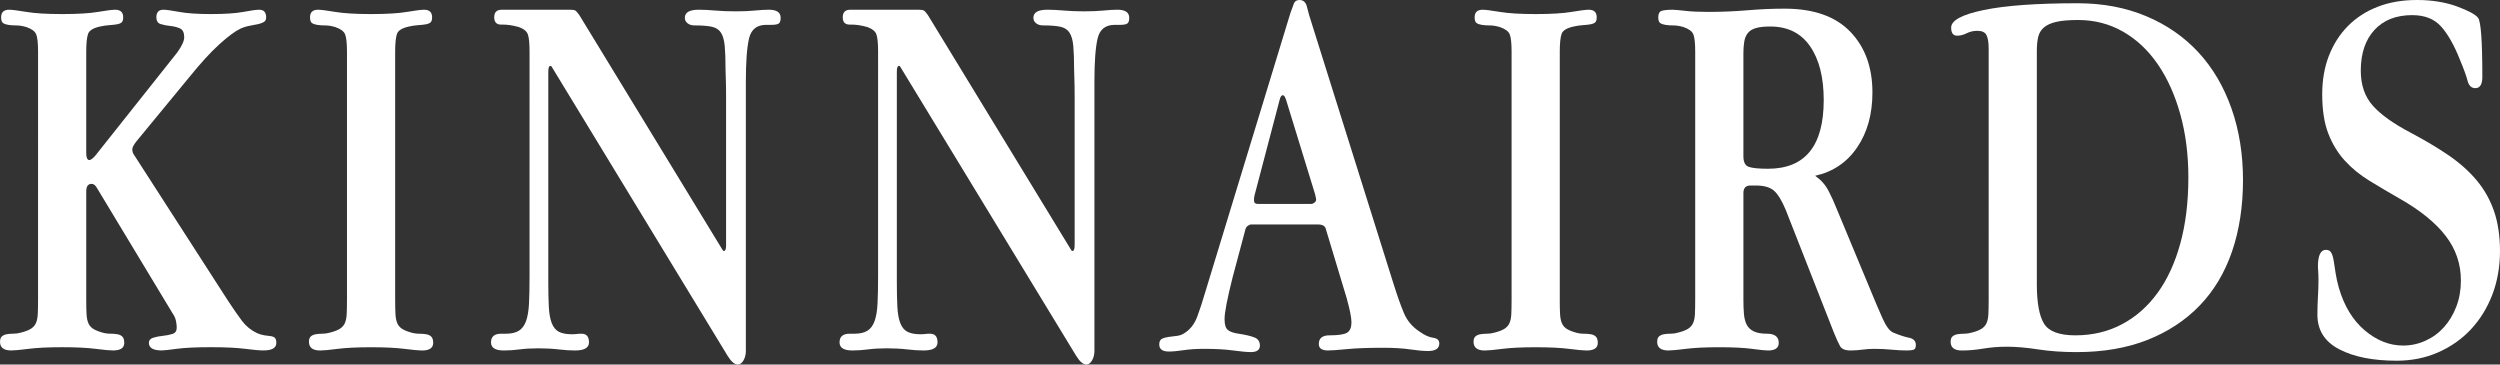
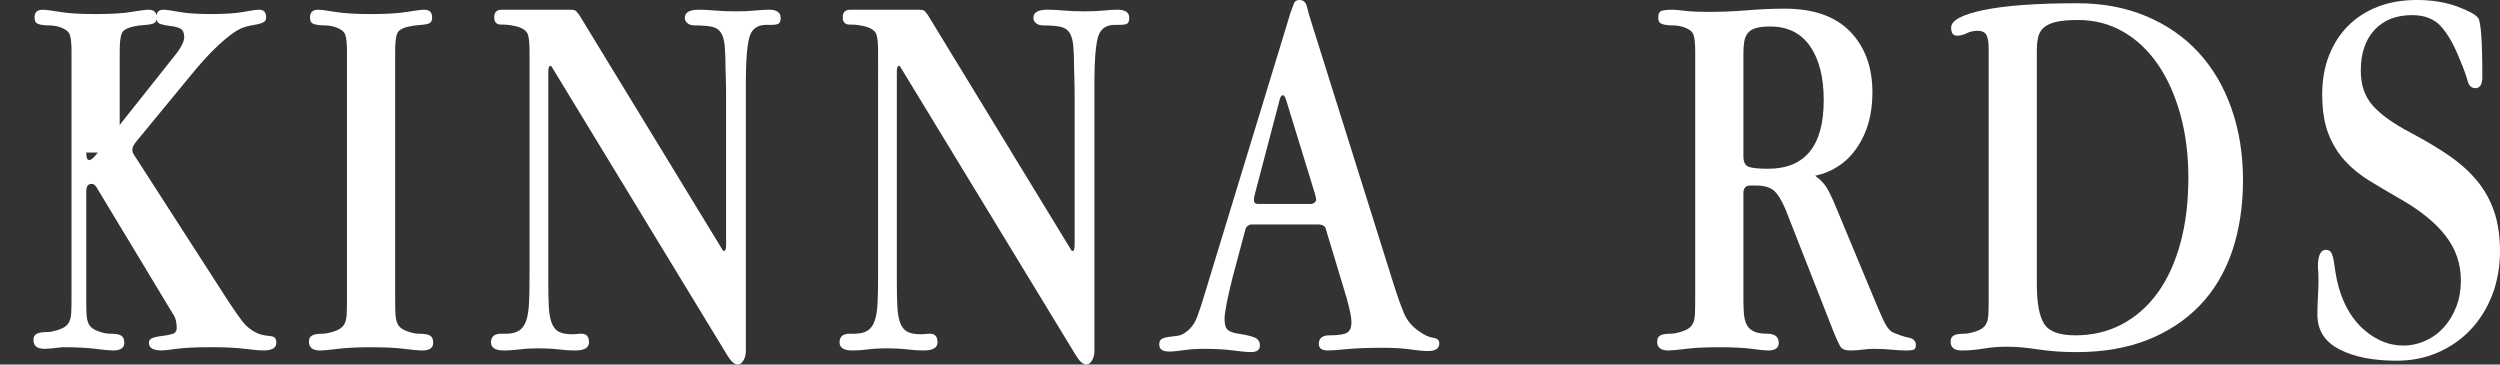
<svg xmlns="http://www.w3.org/2000/svg" id="Layer_2" viewBox="0 0 1927.47 281.06">
  <rect x="0" y="0" width="1927.47" height="281.06" fill="#333333" stroke="none" />
  <defs>
    <style>.cls-1{fill:#fff;stroke-width:0px;}</style>
  </defs>
  <g id="Layer_1-2">
-     <path class="cls-1" d="m66.47,117.59c0,3.9.83,5.84,2.48,5.84.83,0,2.2-.97,4.13-2.92l63.58-80.06c3.57-5,5.37-8.89,5.37-11.68,0-3.61-1.1-5.9-3.3-6.88-2.21-.97-4.68-1.6-7.43-1.88-2.75-.27-5.23-.76-7.43-1.46-2.21-.69-3.3-2.43-3.3-5.21,0-3.89,1.79-5.84,5.37-5.84,2.2,0,6.26.56,12.18,1.67,5.92,1.11,14.1,1.67,24.56,1.67s19.05-.55,24.98-1.67c5.92-1.11,9.97-1.67,12.18-1.67,3.57,0,5.37,1.95,5.37,5.84,0,1.67-.55,2.85-1.65,3.54-1.1.7-2.55,1.25-4.33,1.67-1.79.42-3.92.83-6.4,1.25s-4.95,1.19-7.43,2.29c-4.13,1.95-9.57,5.98-16.31,12.09-6.75,6.12-14.38,14.46-22.91,25.02l-40.87,49.62c-2.21,2.78-3.3,4.87-3.3,6.25,0,1.67.41,3.06,1.24,4.17l73.07,113.42c3.85,5.84,7.29,10.78,10.32,14.8,3.02,4.03,6.88,7.16,11.56,9.38,1.92.83,3.78,1.39,5.57,1.67,1.79.28,3.37.49,4.75.62,1.37.14,2.48.56,3.3,1.25.83.7,1.24,2.02,1.24,3.96,0,3.9-3.3,5.84-9.91,5.84-3.03,0-7.78-.42-14.24-1.25-6.47-.83-15.21-1.25-26.21-1.25-11.56,0-20.37.42-26.42,1.25-6.06.83-9.91,1.25-11.56,1.25-6.6,0-9.91-1.94-9.91-5.84,0-1.94,1.1-3.26,3.3-3.96,2.2-.69,4.68-1.18,7.43-1.46,2.75-.27,5.23-.76,7.43-1.46,2.2-.69,3.3-2.29,3.3-4.79,0-1.67-.21-3.47-.62-5.42-.41-1.94-1.31-3.89-2.68-5.84l-58.62-97.16c-1.1-1.67-2.34-2.5-3.72-2.5-2.75,0-4.13,1.95-4.13,5.84v83.4c0,4.45.06,8.07.21,10.84.14,2.78.55,5.08,1.24,6.88.68,1.81,1.79,3.27,3.3,4.38,1.51,1.11,3.64,2.08,6.4,2.92,2.48.83,4.81,1.25,7.02,1.25s4.13.14,5.78.42c1.65.28,2.95.91,3.92,1.88.96.98,1.44,2.57,1.44,4.8,0,3.9-2.89,5.84-8.67,5.84-2.48,0-6.95-.42-13.42-1.25-6.47-.83-15.07-1.25-25.8-1.25s-19.34.42-25.8,1.25c-6.47.83-10.94,1.25-13.42,1.25-5.78,0-8.67-2.22-8.67-6.67,0-1.94.48-3.34,1.44-4.17.96-.83,2.2-1.39,3.72-1.67,1.51-.27,3.23-.42,5.16-.42s3.85-.27,5.78-.83c3.3-.83,5.84-1.8,7.64-2.92,1.79-1.11,3.1-2.57,3.92-4.38.83-1.8,1.3-4.17,1.45-7.09.14-2.92.21-6.6.21-11.05V40.03c0-6.67-.48-11.19-1.44-13.55-.97-2.36-3.51-4.24-7.64-5.63-2.75-.83-5.37-1.25-7.84-1.25-2.21,0-4.2-.14-5.99-.42-1.79-.27-3.17-.76-4.13-1.46-.97-.69-1.45-2.15-1.45-4.38,0-3.89,2.06-5.84,6.19-5.84,2.2,0,6.6.56,13.21,1.67,6.6,1.11,15.82,1.67,27.66,1.67s21.05-.55,27.66-1.67c6.6-1.11,11-1.67,13.21-1.67,4.13,0,6.19,1.95,6.19,5.84,0,1.95-.41,3.27-1.24,3.96-.83.7-2.06,1.19-3.72,1.46-1.65.28-3.58.49-5.78.63-2.21.14-4.54.49-7.02,1.04-5.23,1.11-8.33,2.99-9.29,5.63-.97,2.65-1.44,7.3-1.44,13.97v77.56Z" />
+     <path class="cls-1" d="m66.47,117.59c0,3.9.83,5.84,2.48,5.84.83,0,2.2-.97,4.13-2.92l63.58-80.06c3.57-5,5.37-8.89,5.37-11.68,0-3.61-1.1-5.9-3.3-6.88-2.21-.97-4.68-1.6-7.43-1.88-2.75-.27-5.23-.76-7.43-1.46-2.21-.69-3.3-2.43-3.3-5.21,0-3.89,1.79-5.84,5.37-5.84,2.2,0,6.26.56,12.18,1.67,5.92,1.11,14.1,1.67,24.56,1.67s19.05-.55,24.98-1.67c5.92-1.11,9.97-1.67,12.18-1.67,3.57,0,5.37,1.95,5.37,5.84,0,1.67-.55,2.85-1.65,3.54-1.1.7-2.55,1.25-4.33,1.67-1.79.42-3.92.83-6.4,1.25s-4.95,1.19-7.43,2.29c-4.13,1.95-9.57,5.98-16.31,12.09-6.75,6.12-14.38,14.46-22.91,25.02l-40.87,49.62c-2.21,2.78-3.3,4.87-3.3,6.25,0,1.67.41,3.06,1.24,4.17l73.07,113.42c3.85,5.84,7.29,10.78,10.32,14.8,3.02,4.03,6.88,7.16,11.56,9.38,1.92.83,3.78,1.39,5.57,1.67,1.79.28,3.37.49,4.75.62,1.37.14,2.48.56,3.3,1.25.83.7,1.24,2.02,1.24,3.96,0,3.9-3.3,5.84-9.91,5.84-3.03,0-7.78-.42-14.24-1.25-6.47-.83-15.21-1.25-26.21-1.25-11.56,0-20.37.42-26.42,1.25-6.06.83-9.91,1.25-11.56,1.25-6.6,0-9.91-1.94-9.91-5.84,0-1.94,1.1-3.26,3.3-3.96,2.2-.69,4.68-1.18,7.43-1.46,2.75-.27,5.23-.76,7.43-1.46,2.2-.69,3.3-2.29,3.3-4.79,0-1.67-.21-3.47-.62-5.42-.41-1.94-1.31-3.89-2.68-5.84l-58.62-97.16c-1.1-1.67-2.34-2.5-3.72-2.5-2.75,0-4.13,1.95-4.13,5.84v83.4c0,4.45.06,8.07.21,10.84.14,2.78.55,5.08,1.24,6.88.68,1.81,1.79,3.27,3.3,4.38,1.51,1.11,3.64,2.08,6.4,2.92,2.48.83,4.81,1.25,7.02,1.25s4.13.14,5.78.42c1.65.28,2.95.91,3.92,1.88.96.98,1.44,2.57,1.44,4.8,0,3.9-2.89,5.84-8.67,5.84-2.48,0-6.95-.42-13.42-1.25-6.47-.83-15.07-1.25-25.8-1.25c-6.47.83-10.94,1.25-13.42,1.25-5.78,0-8.67-2.22-8.67-6.67,0-1.94.48-3.34,1.44-4.17.96-.83,2.2-1.39,3.72-1.67,1.51-.27,3.23-.42,5.16-.42s3.85-.27,5.78-.83c3.3-.83,5.84-1.8,7.64-2.92,1.79-1.11,3.1-2.57,3.92-4.38.83-1.8,1.3-4.17,1.45-7.09.14-2.92.21-6.6.21-11.05V40.03c0-6.67-.48-11.19-1.44-13.55-.97-2.36-3.51-4.24-7.64-5.63-2.75-.83-5.37-1.25-7.84-1.25-2.21,0-4.2-.14-5.99-.42-1.79-.27-3.17-.76-4.13-1.46-.97-.69-1.45-2.15-1.45-4.38,0-3.89,2.06-5.84,6.19-5.84,2.2,0,6.6.56,13.21,1.67,6.6,1.11,15.82,1.67,27.66,1.67s21.05-.55,27.66-1.67c6.6-1.11,11-1.67,13.21-1.67,4.13,0,6.19,1.95,6.19,5.84,0,1.95-.41,3.27-1.24,3.96-.83.7-2.06,1.19-3.72,1.46-1.65.28-3.58.49-5.78.63-2.21.14-4.54.49-7.02,1.04-5.23,1.11-8.33,2.99-9.29,5.63-.97,2.65-1.44,7.3-1.44,13.97v77.56Z" />
    <path class="cls-1" d="m304.67,231.02c0,4.45.06,8.07.21,10.84.14,2.78.55,5.08,1.24,6.88.68,1.81,1.79,3.27,3.3,4.38,1.51,1.11,3.64,2.08,6.4,2.92,2.48.83,4.81,1.25,7.02,1.25s4.13.14,5.78.42c1.65.28,2.95.91,3.92,1.88.96.98,1.44,2.57,1.44,4.8,0,3.9-2.89,5.84-8.67,5.84-2.48,0-6.95-.42-13.42-1.25-6.47-.83-15.07-1.25-25.8-1.25s-19.34.42-25.8,1.25c-6.47.83-10.94,1.25-13.42,1.25-5.78,0-8.67-2.22-8.67-6.67,0-1.94.48-3.34,1.44-4.17.96-.83,2.2-1.39,3.72-1.67,1.51-.27,3.23-.42,5.16-.42s3.85-.27,5.78-.83c3.3-.83,5.84-1.8,7.64-2.92,1.79-1.11,3.1-2.57,3.92-4.38.83-1.8,1.3-4.17,1.45-7.09.14-2.92.21-6.6.21-11.05V40.03c0-6.67-.48-11.19-1.44-13.55-.97-2.36-3.51-4.24-7.64-5.63-2.75-.83-5.37-1.25-7.84-1.25-2.21,0-4.2-.14-5.99-.42-1.79-.27-3.17-.76-4.13-1.46-.97-.69-1.45-2.15-1.45-4.38,0-3.89,2.06-5.84,6.19-5.84,2.2,0,6.6.56,13.21,1.67,6.6,1.11,15.82,1.67,27.66,1.67s21.05-.55,27.66-1.67c6.6-1.11,11-1.67,13.21-1.67,4.13,0,6.19,1.95,6.19,5.84,0,1.95-.41,3.27-1.24,3.96-.83.7-2.06,1.19-3.72,1.46-1.65.28-3.58.49-5.78.63-2.21.14-4.54.49-7.02,1.04-5.23,1.11-8.33,2.99-9.29,5.63-.97,2.65-1.44,7.3-1.44,13.97v190.99Z" />
    <path class="cls-1" d="m439.66,7.51c1.92,0,3.23.21,3.92.62.68.42,1.72,1.6,3.1,3.54l110.64,181.4c.27.28.55.42.83.42,1.1,0,1.65-1.53,1.65-4.59v-114.26c0-5.84-.07-10.49-.21-13.97-.14-3.47-.21-5.9-.21-7.3,0-7.51-.21-13.48-.62-17.93-.41-4.44-1.38-7.85-2.89-10.22-1.52-2.36-3.86-3.89-7.02-4.59-3.17-.69-7.64-1.04-13.42-1.04-2.21,0-3.99-.55-5.37-1.67-1.38-1.11-2.06-2.5-2.06-4.17,0-4.17,3.57-6.25,10.73-6.25,3.85,0,8.05.21,12.59.62s9.84.63,15.89.63,10.73-.21,14.86-.63c4.13-.42,7.7-.62,10.73-.62,6.05,0,9.08,2.08,9.08,6.24,0,2.23-.48,3.69-1.45,4.38-.97.69-2.83,1.04-5.57,1.04h-4.13c-7.16,0-11.56,3.47-13.21,10.41-1.65,6.94-2.48,18.04-2.48,33.3v207.76c0,2.78-.62,5.21-1.86,7.3s-2.68,3.13-4.33,3.13c-2.48,0-5.1-2.23-7.84-6.67L425.21,51.22c-.28-.27-.55-.42-.83-.42-1.1,0-1.65,1.53-1.65,4.58v161.94c0,7.77.14,14.22.41,19.36.27,5.13,1.03,9.3,2.27,12.49,1.24,3.19,3.1,5.42,5.57,6.67,2.48,1.25,5.78,1.87,9.91,1.87,1.37,0,2.61-.07,3.72-.21,1.1-.14,2.33-.21,3.72-.21,3.85,0,5.78,2.23,5.78,6.67,0,4.17-3.58,6.25-10.73,6.25-3.86,0-8.12-.27-12.8-.83-4.68-.55-9.91-.83-15.69-.83-5.23,0-9.98.28-14.24.83-4.27.56-8.33.83-12.18.83-6.61,0-9.91-2.08-9.91-6.25,0-4.44,2.61-6.67,7.84-6.67h3.72c4.13,0,7.43-.76,9.91-2.29s4.33-4.03,5.57-7.49c1.24-3.47,1.99-8.05,2.27-13.73.27-5.69.41-12.56.41-20.61V40c0-6.38-.41-10.82-1.24-13.32-.83-2.5-3.17-4.44-7.02-5.83-4.95-1.39-9.36-2.01-13.21-1.88-3.86.14-5.78-1.73-5.78-5.63s1.92-5.84,5.78-5.84h52.84Z" />
    <path class="cls-1" d="m708.4,7.51c1.92,0,3.23.21,3.92.62.68.42,1.72,1.6,3.1,3.54l110.64,181.4c.27.28.55.42.83.42,1.1,0,1.65-1.53,1.65-4.59v-114.26c0-5.84-.07-10.49-.21-13.97-.14-3.47-.21-5.9-.21-7.3,0-7.51-.21-13.48-.62-17.93-.41-4.44-1.38-7.85-2.89-10.22-1.52-2.36-3.86-3.89-7.02-4.59-3.17-.69-7.64-1.04-13.42-1.04-2.21,0-3.99-.55-5.37-1.67-1.38-1.11-2.06-2.5-2.06-4.17,0-4.17,3.57-6.25,10.73-6.25,3.85,0,8.05.21,12.59.62s9.84.63,15.89.63,10.73-.21,14.86-.63c4.13-.42,7.7-.62,10.73-.62,6.05,0,9.08,2.08,9.08,6.24,0,2.23-.48,3.69-1.45,4.38-.97.69-2.83,1.04-5.57,1.04h-4.13c-7.16,0-11.56,3.47-13.21,10.41-1.65,6.94-2.48,18.04-2.48,33.3v207.76c0,2.78-.62,5.21-1.86,7.3s-2.68,3.13-4.33,3.13c-2.48,0-5.1-2.23-7.84-6.67l-135.82-223.17c-.28-.27-.55-.42-.83-.42-1.1,0-1.65,1.53-1.65,4.58v161.94c0,7.77.14,14.22.41,19.36.27,5.13,1.03,9.3,2.27,12.49,1.24,3.19,3.1,5.42,5.57,6.67,2.48,1.25,5.78,1.87,9.91,1.87,1.37,0,2.61-.07,3.72-.21,1.1-.14,2.33-.21,3.72-.21,3.85,0,5.78,2.23,5.78,6.67,0,4.17-3.58,6.25-10.73,6.25-3.86,0-8.12-.27-12.8-.83-4.68-.55-9.91-.83-15.69-.83-5.23,0-9.98.28-14.24.83-4.27.56-8.33.83-12.18.83-6.61,0-9.91-2.08-9.91-6.25,0-4.44,2.61-6.67,7.84-6.67h3.72c4.13,0,7.43-.76,9.91-2.29s4.33-4.03,5.57-7.49c1.24-3.47,1.99-8.05,2.27-13.73.27-5.69.41-12.56.41-20.61V40c0-6.38-.41-10.82-1.24-13.32-.83-2.5-3.17-4.44-7.02-5.83-4.95-1.39-9.36-2.01-13.21-1.88-3.86.14-5.78-1.73-5.78-5.63s1.92-5.84,5.78-5.84h52.84Z" />
    <path class="cls-1" d="m1074.17,218.09c3.03,9.73,5.78,17.51,8.26,23.35,2.48,5.84,6.46,10.57,11.97,14.18,3.85,2.78,7.36,4.38,10.53,4.79,3.16.42,4.75,1.88,4.75,4.38,0,3.9-2.89,5.84-8.67,5.84-3.58,0-8.19-.42-13.83-1.25-5.64-.83-12.59-1.25-20.85-1.25-11.56,0-20.85.35-27.87,1.04-7.02.7-11.91,1.04-14.66,1.04-4.68,0-7.02-1.67-7.02-5,0-4.44,2.75-6.67,8.26-6.67,6.88,0,11.42-.69,13.62-2.08,2.2-1.39,3.3-4.03,3.3-7.92,0-3.61-1.24-9.87-3.72-18.77l-16.1-53.38c-.55-2.22-2.62-3.34-6.19-3.34h-51.19c-.83,0-1.72.35-2.68,1.04-.97.7-1.59,1.6-1.86,2.71l-9.91,37.11c-4.13,16.41-6.19,27.1-6.19,32.11,0,4.17.83,6.95,2.48,8.34,1.65,1.39,4.4,2.37,8.26,2.92,5.5.83,9.63,1.81,12.38,2.92,2.75,1.11,4.13,3.2,4.13,6.25,0,3.34-2.34,5-7.02,5-3.03,0-7.57-.42-13.62-1.25-6.06-.83-13.49-1.25-22.29-1.25-6.06,0-11.35.35-15.89,1.04-4.54.69-8.32,1.04-11.35,1.04-4.95,0-7.43-1.8-7.43-5.42,0-2.22.69-3.68,2.06-4.38,1.38-.69,3.1-1.18,5.16-1.46,2.06-.27,4.27-.55,6.6-.83,2.34-.27,4.61-1.25,6.81-2.92,3.85-2.78,6.74-6.74,8.67-11.88,1.92-5.14,3.99-11.47,6.19-18.97L994.9,10.01c1.1-3.06,1.99-5.49,2.68-7.3.68-1.8,2.13-2.71,4.33-2.71,3.03,0,4.95,1.81,5.78,5.42.83,3.62,2.2,8.34,4.13,14.18l62.34,198.49Zm-85.04-144.7c-1.1,0-1.93,1.11-2.48,3.34l-19.4,73.81c-.28,1.11-.41,2.08-.41,2.92v1.25c0,1.67.96,2.5,2.89,2.5h41.28c.83,0,1.65-.35,2.48-1.04.83-.69,1.24-1.46,1.24-2.29,0-.55-.28-1.94-.83-4.17l-22.29-72.56c-.83-2.5-1.65-3.75-2.48-3.75Z" />
-     <path class="cls-1" d="m1202.56,231.02c0,4.45.06,8.07.21,10.84.14,2.78.55,5.08,1.24,6.88.68,1.81,1.79,3.27,3.3,4.38,1.51,1.11,3.64,2.08,6.4,2.92,2.48.83,4.81,1.25,7.02,1.25s4.13.14,5.78.42c1.65.28,2.96.91,3.92,1.88.96.98,1.45,2.57,1.45,4.8,0,3.9-2.89,5.84-8.67,5.84-2.48,0-6.95-.42-13.42-1.25-6.47-.83-15.07-1.25-25.8-1.25s-19.34.42-25.8,1.25c-6.47.83-10.94,1.25-13.42,1.25-5.78,0-8.67-2.22-8.67-6.67,0-1.94.48-3.34,1.44-4.17.96-.83,2.2-1.39,3.72-1.67,1.51-.27,3.23-.42,5.16-.42s3.85-.27,5.78-.83c3.3-.83,5.84-1.8,7.64-2.92,1.79-1.11,3.1-2.57,3.92-4.38.83-1.8,1.3-4.17,1.45-7.09.13-2.92.21-6.6.21-11.05V40.03c0-6.67-.48-11.19-1.44-13.55-.97-2.36-3.51-4.24-7.64-5.63-2.75-.83-5.37-1.25-7.84-1.25-2.21,0-4.2-.14-5.99-.42-1.79-.27-3.17-.76-4.13-1.46-.97-.69-1.45-2.15-1.45-4.38,0-3.89,2.06-5.84,6.19-5.84,2.2,0,6.61.56,13.21,1.67,6.61,1.11,15.82,1.67,27.66,1.67s21.05-.55,27.66-1.67c6.61-1.11,11-1.67,13.21-1.67,4.13,0,6.19,1.95,6.19,5.84,0,1.95-.41,3.27-1.24,3.96-.83.7-2.06,1.19-3.71,1.46-1.65.28-3.58.49-5.78.63-2.21.14-4.54.49-7.02,1.04-5.23,1.11-8.33,2.99-9.29,5.63-.97,2.65-1.44,7.3-1.44,13.97v190.99Z" />
    <path class="cls-1" d="m1409.59,146.78c2.33,4.45,4.61,9.45,6.81,15.01l23.94,57.55c4.68,11.4,8.39,20.16,11.15,26.27,2.75,6.12,5.5,9.73,8.26,10.84,4.68,1.95,8.73,3.27,12.18,3.96,3.44.7,5.16,2.57,5.16,5.63,0,1.95-.55,3.13-1.65,3.54-1.1.42-2.89.63-5.37.63-3.58,0-7.5-.21-11.77-.63-4.27-.42-8.74-.62-13.42-.62-3.03,0-6.06.21-9.08.62-3.03.42-6.06.63-9.08.63-4.13,0-6.81-1.11-8.05-3.34-1.24-2.22-2.83-5.69-4.75-10.42l-37.15-94.66c-3.03-7.23-6.06-12.16-9.08-14.8-3.03-2.64-7.71-3.96-14.04-3.96h-4.13c-3.58,0-5.37,1.95-5.37,5.84v82.15c0,4.17.13,7.86.41,11.05.27,3.2.96,5.91,2.06,8.13,1.1,2.23,2.89,3.96,5.37,5.21,2.48,1.25,5.92,1.88,10.32,1.88,6.05,0,9.08,2.37,9.08,7.09,0,3.9-2.75,5.84-8.26,5.84-2.21,0-6.33-.42-12.39-1.25-6.06-.83-14.45-1.25-25.18-1.25s-19.34.42-25.8,1.25c-6.47.83-10.94,1.25-13.42,1.25-5.78,0-8.67-2.22-8.67-6.67,0-1.94.48-3.34,1.44-4.17.96-.83,2.2-1.39,3.72-1.67,1.51-.27,3.23-.42,5.16-.42s3.85-.27,5.78-.83c3.3-.83,5.84-1.8,7.64-2.92,1.79-1.11,3.1-2.57,3.92-4.38.83-1.8,1.3-4.17,1.45-7.09.13-2.92.21-6.6.21-11.05V40.03c0-6.67-.48-11.19-1.44-13.55-.97-2.36-3.51-4.24-7.64-5.63-2.75-.83-5.37-1.25-7.84-1.25-2.21,0-4.2-.14-5.99-.42-1.79-.27-3.17-.76-4.13-1.46-.97-.69-1.45-2.15-1.45-4.38,0-2.78.89-4.44,2.68-5,1.79-.55,4.61-.83,8.46-.83,1.65,0,4.81.28,9.5.83,4.68.56,10.59.83,17.75.83,10.46,0,20.57-.42,30.34-1.25,9.77-.83,19.33-1.25,28.69-1.25,22.29,0,39.15,5.91,50.57,17.72,11.42,11.82,17.13,27.46,17.13,46.91,0,16.68-3.92,30.79-11.77,42.33-7.84,11.54-18.65,18.84-32.41,21.89,4.4,3.06,7.77,6.82,10.12,11.26Zm-61.31-18.14c2.75.98,7.7,1.46,14.86,1.46,28.62,0,42.93-17.65,42.93-52.96,0-17.51-3.51-31.34-10.53-41.49-7.02-10.14-17.27-15.22-30.76-15.22-4.68,0-8.4.42-11.15,1.25-2.75.83-4.82,2.16-6.19,3.96-1.38,1.81-2.27,4.03-2.68,6.67-.41,2.65-.62,5.63-.62,8.97v79.23c0,4.45,1.37,7.16,4.13,8.13Z" />
    <path class="cls-1" d="m1533.22,37.11c0-4.44-.55-7.78-1.65-10.01-1.1-2.22-3.44-3.34-7.02-3.34-3.03,0-5.78.63-8.26,1.88-2.48,1.25-4.95,1.88-7.43,1.88-3.03,0-4.54-2.08-4.54-6.25,0-5.56,8.39-10.07,25.18-13.55,16.78-3.47,40.87-5.21,72.25-5.21,19.54,0,37.22,3.34,53.05,10.01,15.82,6.67,29.24,15.99,40.25,27.94,11,11.96,19.47,26.34,25.39,43.16,5.92,16.82,8.88,35.24,8.88,55.25s-2.83,38.64-8.46,55.04c-5.64,16.41-13.97,30.3-24.98,41.7-11.01,11.4-24.43,20.22-40.25,26.48-15.83,6.25-34.06,9.38-54.7,9.38-10.73,0-20.58-.7-29.52-2.08-8.95-1.39-17-2.08-24.15-2.08-6.33,0-12.38.49-18.16,1.46-5.78.98-11.29,1.46-16.51,1.46-5.78,0-8.67-2.22-8.67-6.67,0-1.94.48-3.34,1.44-4.17.96-.83,2.2-1.39,3.72-1.67,1.51-.27,3.23-.42,5.16-.42s3.85-.27,5.78-.83c3.3-.83,5.84-1.8,7.64-2.92,1.79-1.11,3.1-2.57,3.92-4.38.83-1.8,1.3-4.17,1.45-7.09.13-2.92.21-6.6.21-11.05V37.11Zm42.73,212.46c3.71,5.98,11.77,8.97,24.15,8.97,13.21,0,25.18-2.85,35.92-8.55,10.73-5.69,19.88-13.76,27.45-24.19,7.57-10.43,13.42-23.14,17.54-38.16,4.13-15.01,6.19-31.96,6.19-50.87,0-17.51-2.06-33.71-6.19-48.58-4.13-14.87-9.91-27.73-17.34-38.57-7.43-10.84-16.38-19.25-26.83-25.23-10.46-5.97-22.02-8.97-34.68-8.97-7.16,0-12.8.49-16.93,1.46-4.13.98-7.29,2.44-9.5,4.38-2.21,1.95-3.65,4.38-4.33,7.3-.69,2.92-1.03,6.46-1.03,10.63v179.73c0,14.46,1.86,24.67,5.57,30.65Z" />
    <path class="cls-1" d="m1795.57,43.02c3.44-8.91,8.32-16.57,14.66-22.97,6.33-6.4,13.96-11.34,22.91-14.82,8.94-3.48,19.05-5.23,30.34-5.23s21.81,1.65,30.76,4.94c8.94,3.3,14.38,6.24,16.31,8.82,2.2,2.78,3.3,17.93,3.3,45.45,0,5.84-1.79,8.76-5.37,8.76-3.03,0-5.02-1.88-5.99-5.63-.97-3.75-2.96-9.24-5.99-16.47-4.41-11.12-9.22-19.6-14.45-25.44-5.23-5.84-12.66-8.76-22.29-8.76-12.38,0-22.09,3.81-29.1,11.43-7.02,7.62-10.53,18.08-10.53,31.38,0,11.09,3.1,20.09,9.29,27.02,6.19,6.93,15.89,13.86,29.1,20.78,11,5.83,20.78,11.64,29.31,17.46,8.53,5.83,15.75,12.27,21.67,19.33,5.92,7.07,10.39,15.04,13.42,23.91,3.03,8.87,4.54,19.12,4.54,30.76s-2,23.42-5.99,33.67c-3.99,10.26-9.5,19.12-16.51,26.6-7.02,7.48-15.42,13.37-25.18,17.66-9.77,4.29-20.43,6.44-31.99,6.44-18.16,0-32.89-2.92-44.17-8.76-11.29-5.84-16.93-14.73-16.93-26.69,0-4.72.13-9.31.41-13.76.27-4.44.41-8.61.41-12.51,0-3.06-.07-5.49-.21-7.3-.14-1.8-.21-2.98-.21-3.54,0-8.61,2.06-12.93,6.19-12.93,1.92,0,3.3.77,4.13,2.29.83,1.53,1.45,3.62,1.86,6.25.41,2.65.89,5.77,1.45,9.38.55,3.62,1.37,7.37,2.48,11.26,4.13,14.18,10.8,25.16,20.02,32.94,9.22,7.79,19.05,11.68,29.52,11.68,6.05,0,11.83-1.25,17.34-3.76,5.5-2.5,10.25-5.98,14.24-10.44,3.99-4.46,7.15-9.75,9.5-15.87,2.33-6.12,3.51-12.8,3.51-20.05,0-12.81-3.92-24.29-11.77-34.46-7.84-10.16-19.61-19.7-35.3-28.61-8.26-4.73-16.04-9.32-23.32-13.78-7.3-4.46-13.62-9.6-18.99-15.46-5.37-5.84-9.64-12.8-12.8-20.88-3.17-8.07-4.75-18.24-4.75-30.49,0-10.86,1.72-20.73,5.16-29.65Z" />
  </g>
</svg>